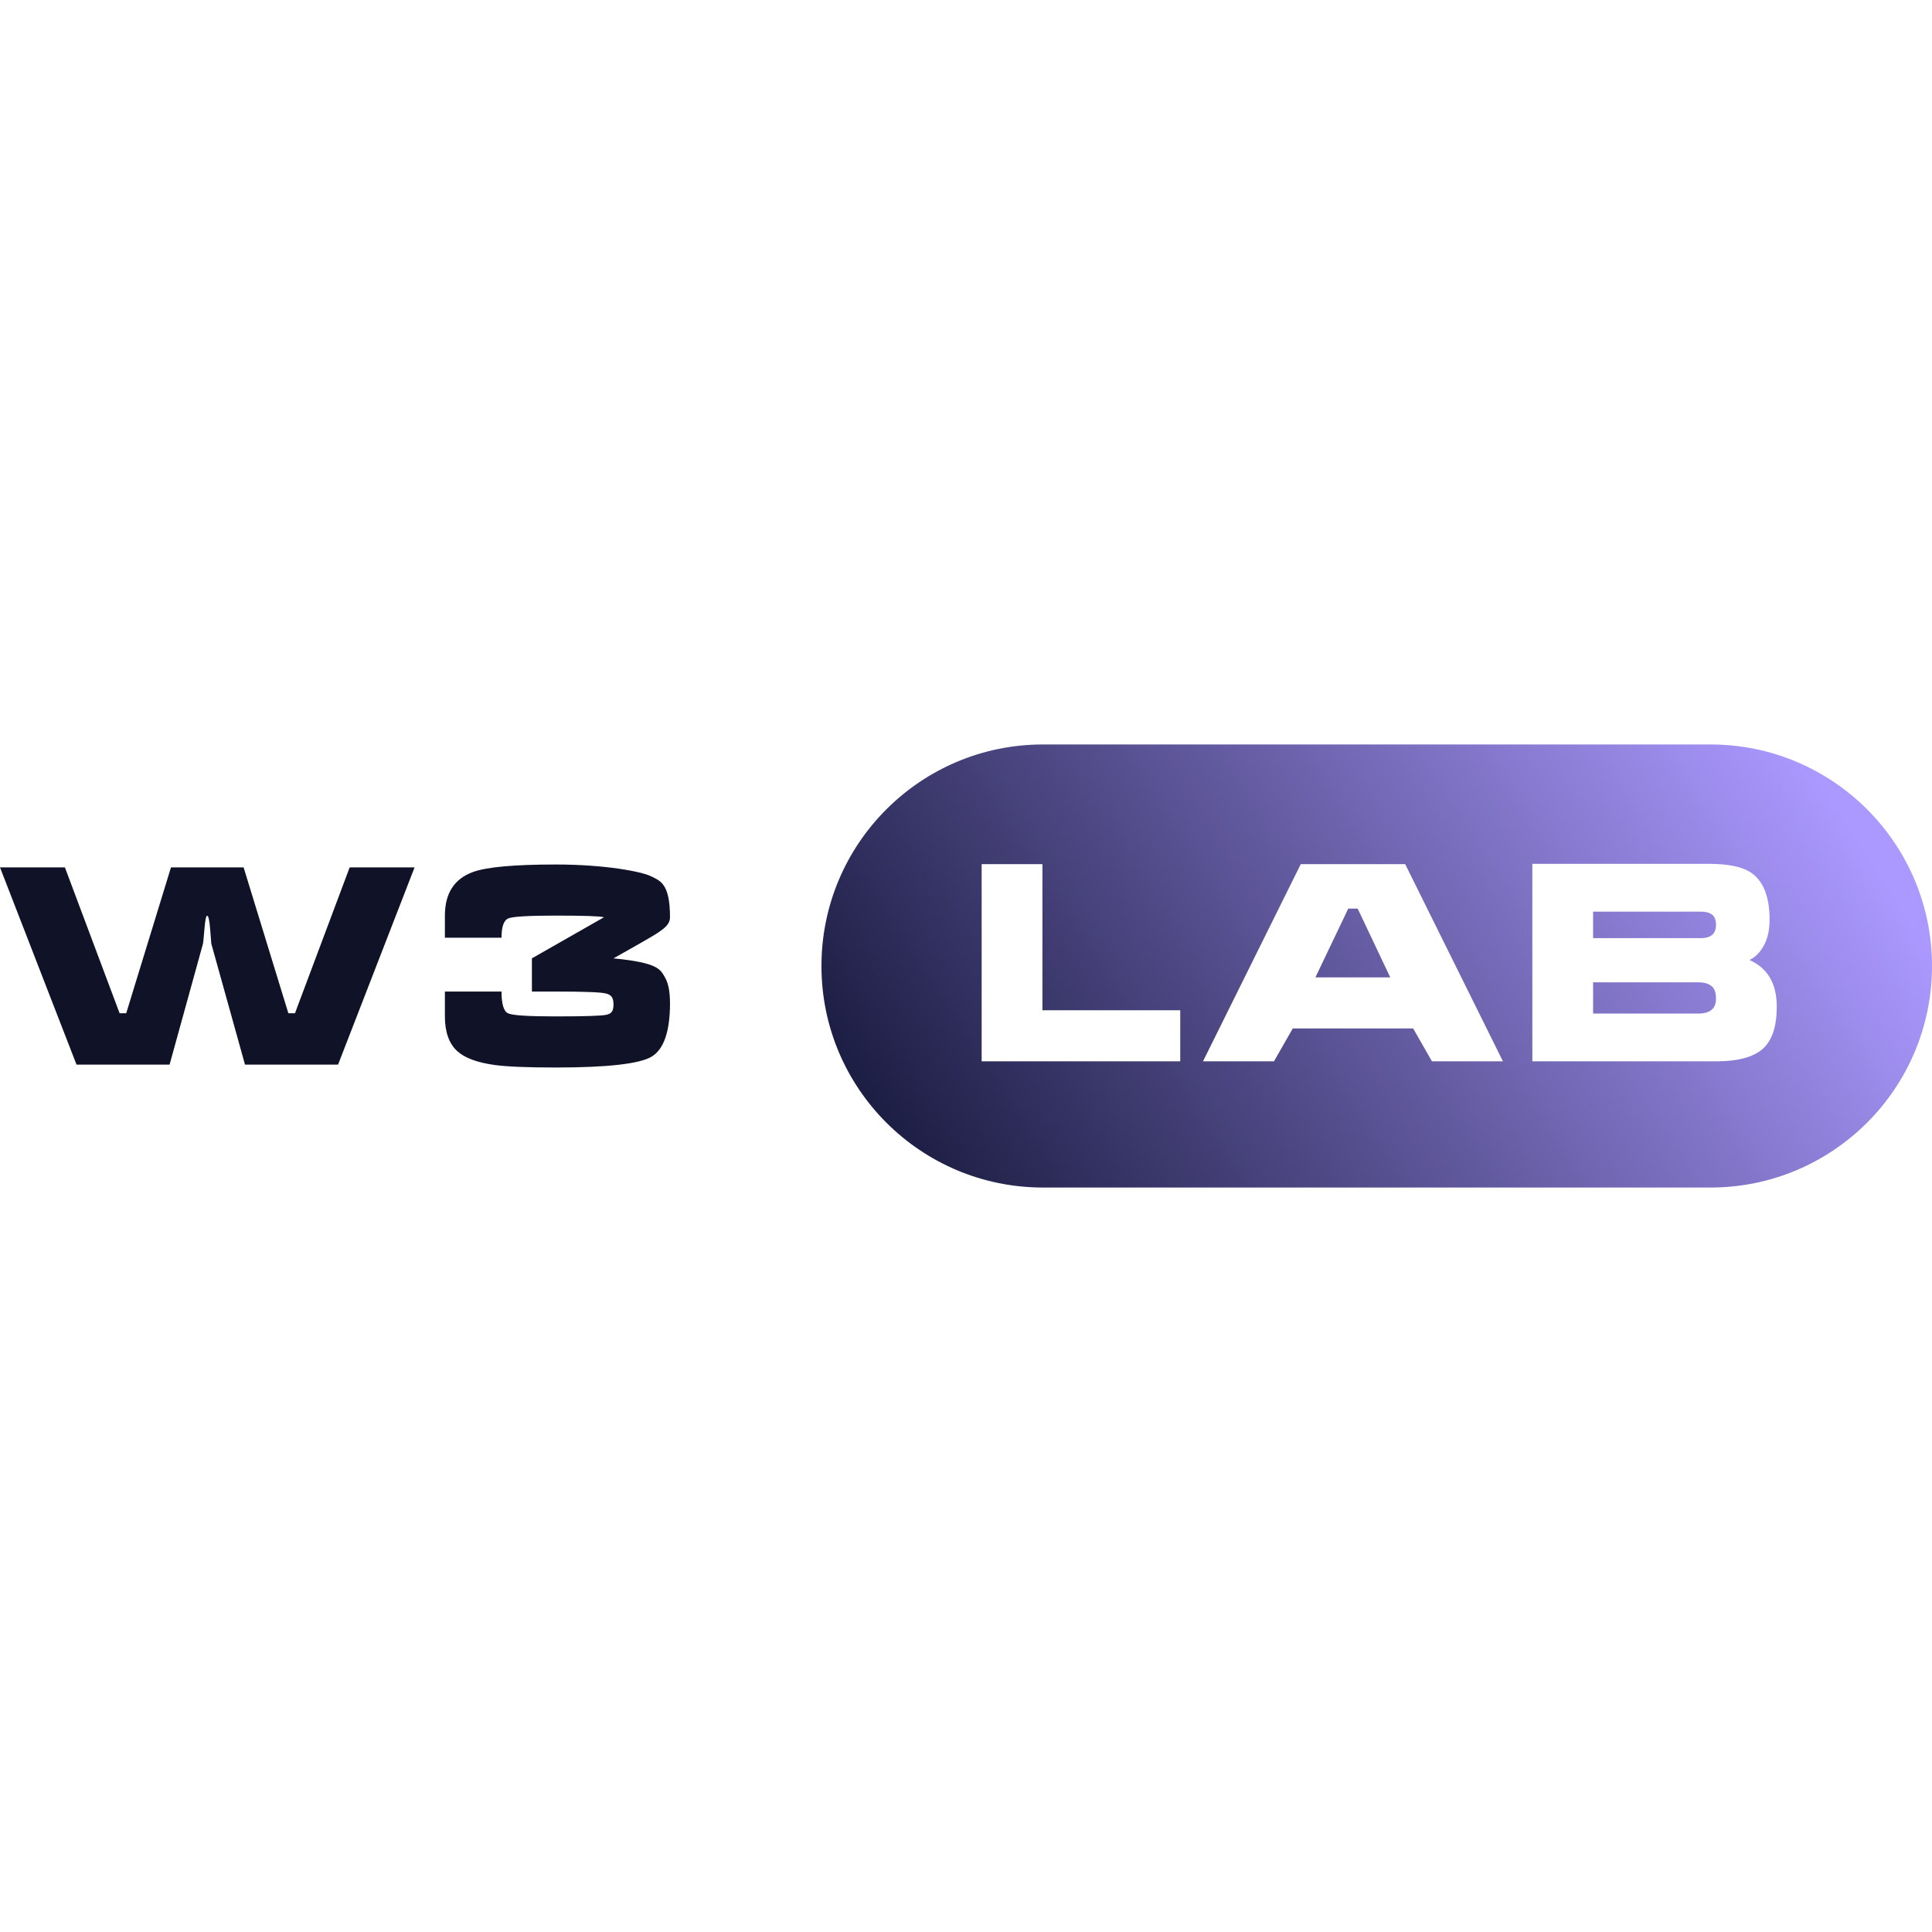
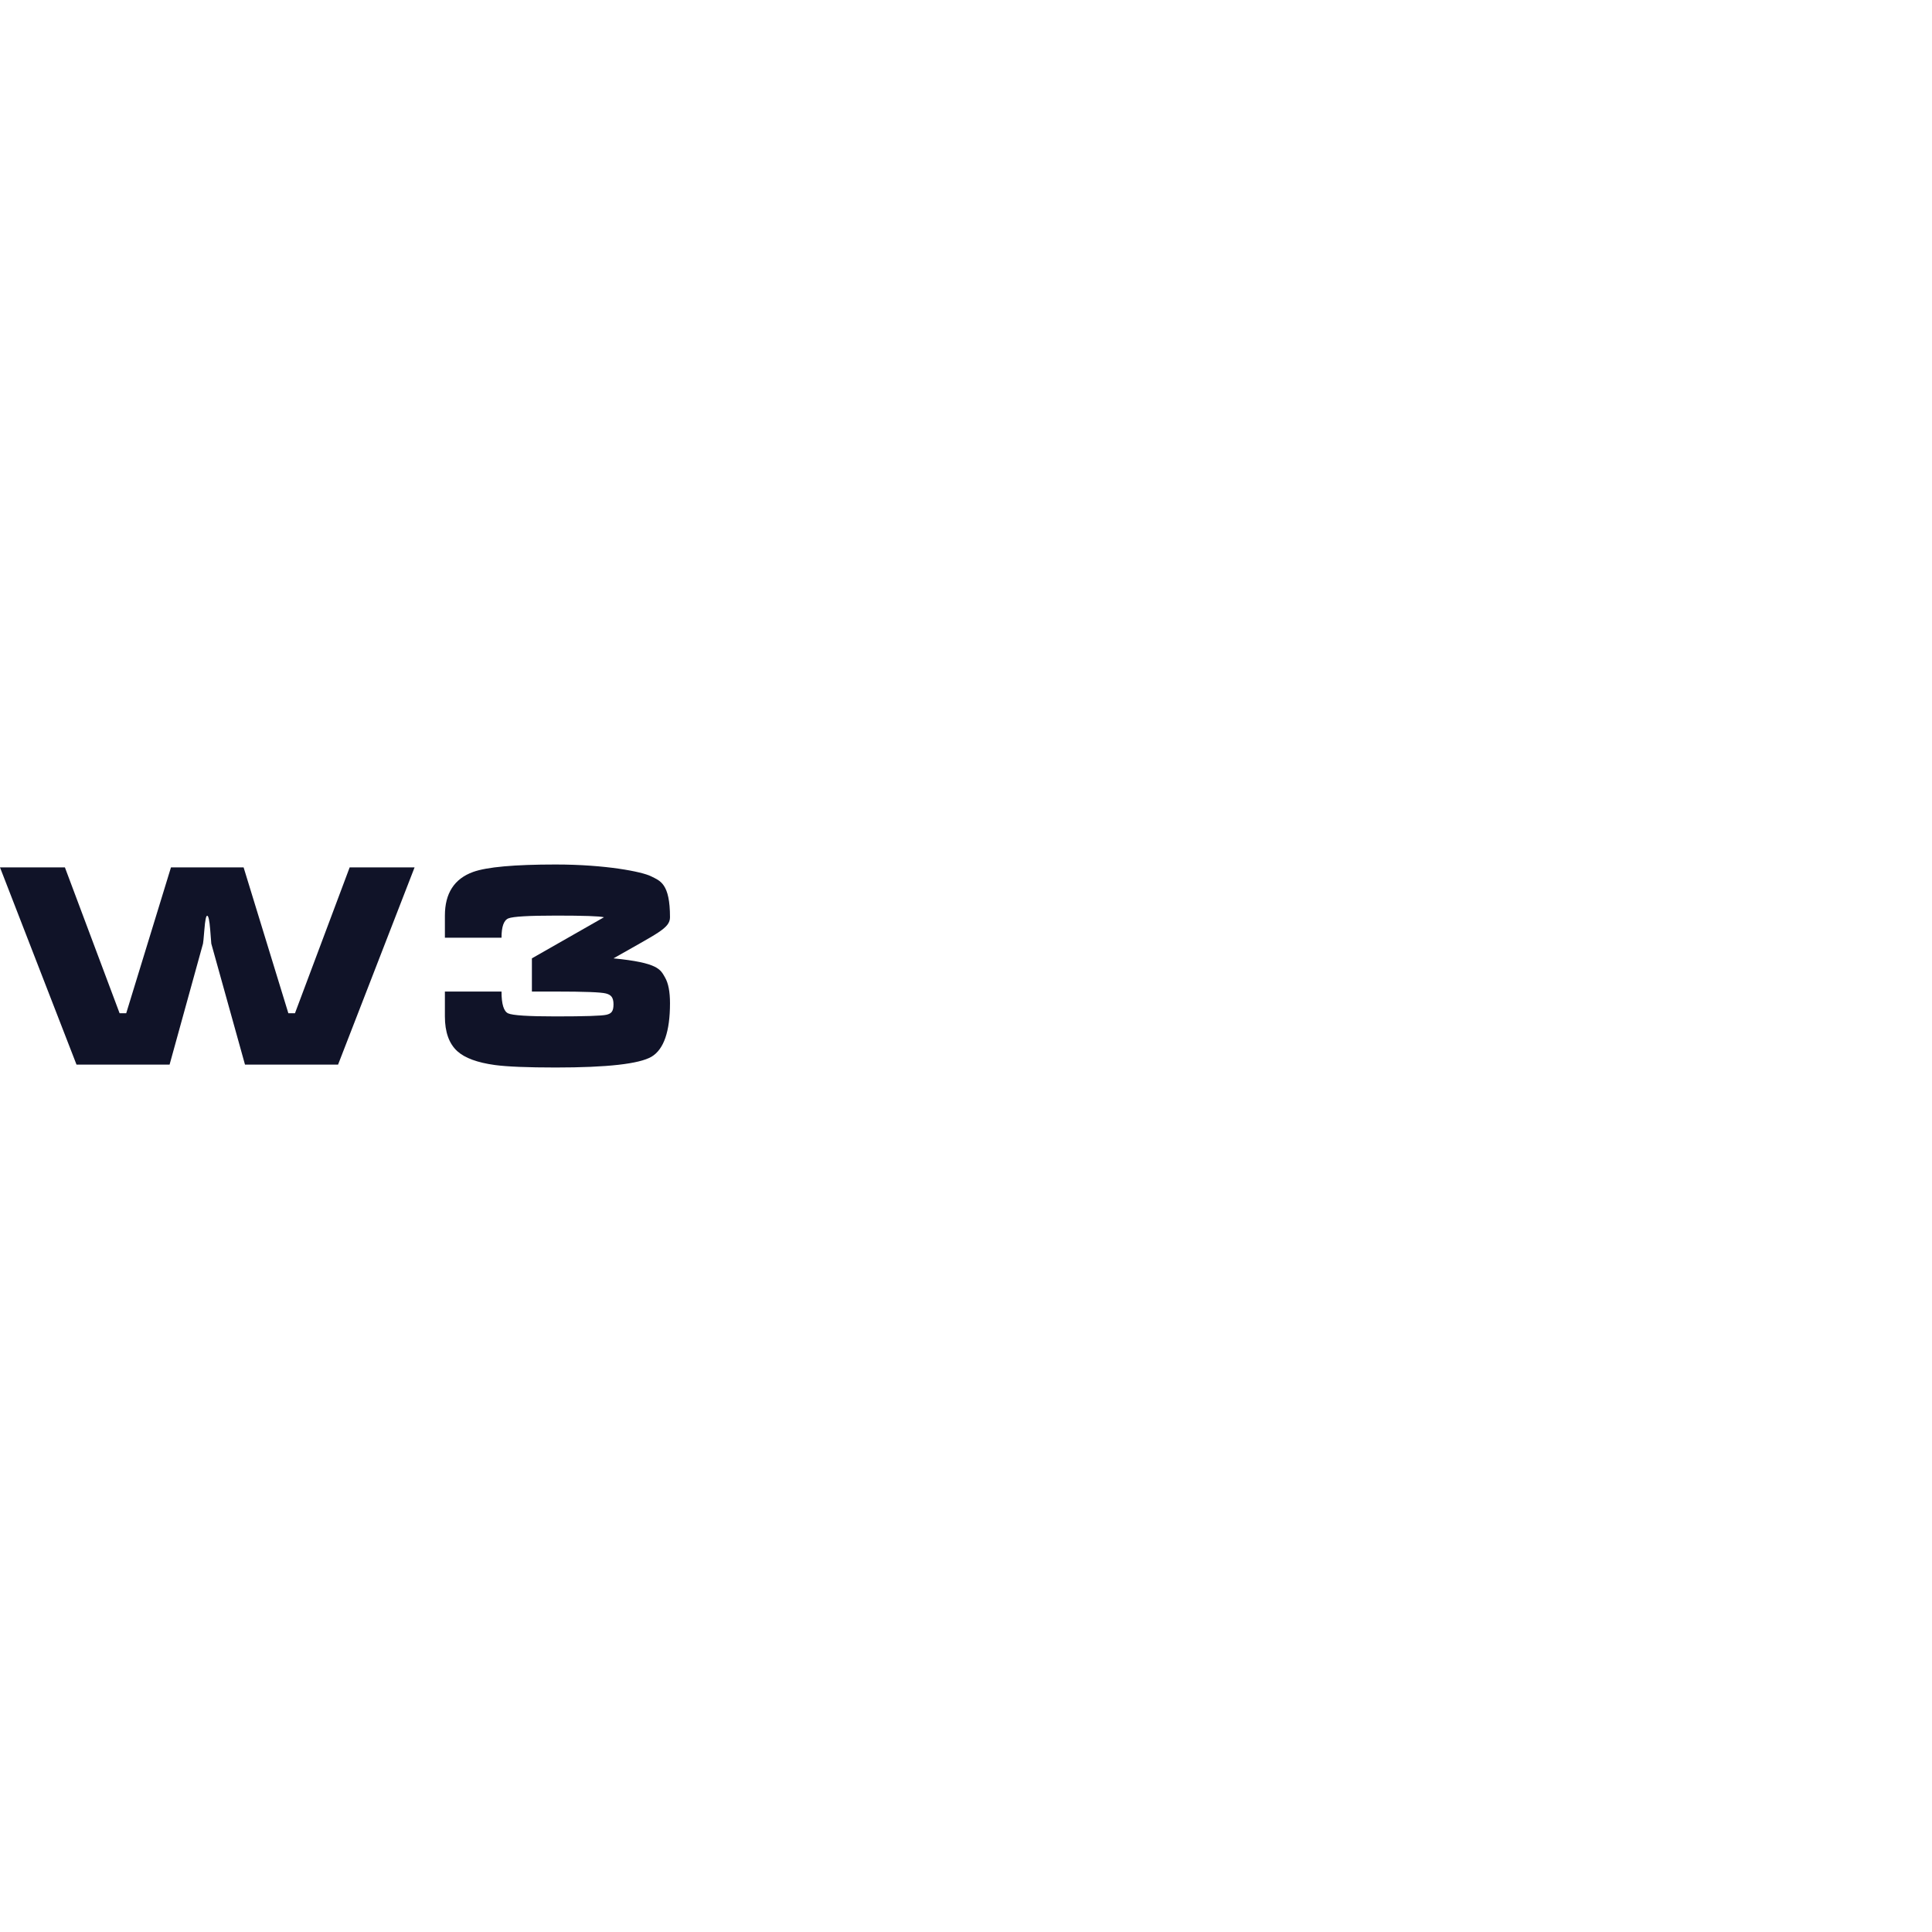
<svg xmlns="http://www.w3.org/2000/svg" width="512" height="512" viewBox="0 0 512 512" fill="none" version="1.1" id="svg4">
-   <path fill-rule="evenodd" clip-rule="evenodd" d="m 276.404,197.291 c -32.424,0 -58.709,26.285 -58.709,58.709 0,32.424 26.285,58.709 58.709,58.709 h 176.887 C 485.716,314.709 512,288.424 512,256 c 0,-32.424 -26.284,-58.709 -58.709,-58.709 z m -0.152,31.71 h -16.103 v 52.261 h 52.626 v -13.541 h -36.523 z m 96.134,0 H 344.718 l -25.911,52.261 h 18.81 l 4.978,-8.71 h 31.912 l 4.978,8.71 h 18.81 z m -15.081,11.784 h 2.491 l 8.636,18.226 H 348.595 Z m 92.77,19.543 h -27.887 v 8.271 h 27.887 c 3.123,0 4.685,-1.317 4.685,-3.952 0,-1.659 -0.416,-2.782 -1.244,-3.367 -0.783,-0.634 -1.927,-0.952 -3.441,-0.952 z m -43.989,20.934 v -52.334 h 46.77 c 5.027,0 8.687,0.732 10.979,2.196 3.416,2.196 5.124,6.392 5.124,12.59 0,2.733 -0.512,5.026 -1.537,6.88 -1.025,1.854 -2.291,3.123 -3.806,3.806 4.83,2.147 7.247,6.27 7.247,12.37 0,5.27 -1.244,9.003 -3.732,11.199 -2.491,2.196 -6.612,3.294 -12.371,3.294 z m 44.65,-39.672 h -28.547 v 7.027 h 28.547 c 1.267,0 2.243,-0.268 2.926,-0.805 0.732,-0.586 1.099,-1.488 1.099,-2.708 0,-1.269 -0.342,-2.171 -1.025,-2.708 -0.683,-0.537 -1.685,-0.805 -3,-0.805 z" fill="url(#paint0_linear_6_1160)" id="path1" style="fill:url(#paint0_linear_6_1160);stroke-width:1" />
  <path d="M 92.665,229.869 78.172,268.516 H 76.416 L 64.558,229.869 H 45.308 L 33.45,268.516 H 31.694 L 17.201,229.869 H 2.5e-6 l 20.275,52.261 h 24.667 l 8.857,-32.06 c 0.049,-0.097 0.171,-1.342 0.366,-3.733 0.195,-2.44 0.439,-3.66 0.732,-3.66 0.342,0 0.61,1.22 0.805,3.66 0.195,2.391 0.293,3.636 0.293,3.733 l 8.93,32.06 h 24.667 l 20.275,-52.261 z" fill="#101328" id="path2" style="stroke-width:1" />
  <path d="m 147.326,242.642 c 7.368,0 11.614,0.147 12.736,0.439 l -19.104,10.891 v 8.798 h 6.295 c 7.612,0 12.053,0.171 13.322,0.512 1.317,0.342 2.01,0.983 2.01,2.886 0,1.952 -0.643,2.457 -1.863,2.75 -1.22,0.293 -5.709,0.439 -13.468,0.439 -7.222,0 -11.419,-0.268 -12.59,-0.805 -1.171,-0.537 -1.757,-2.464 -1.757,-5.782 h -15.005 v 6.587 c 0,4.148 1.098,7.222 3.294,9.223 2.001,1.806 5.319,3.026 9.954,3.66 3.269,0.439 8.637,0.659 16.103,0.659 13.663,0 22.129,-0.952 25.399,-2.855 3.269,-1.952 4.904,-6.685 4.904,-14.2 0,-3.026 -0.439,-5.294 -1.318,-6.807 -1.231,-2.12 -1.723,-3.896 -13.654,-5.065 11.609,-6.656 14.972,-7.951 14.972,-10.891 0,-8.983 -2.634,-9.664 -5.042,-10.867 -2.386,-1.192 -11.94,-3.113 -25.261,-3.113 -10.93,0 -18.226,0.659 -21.885,1.976 -4.977,1.805 -7.466,5.66 -7.466,11.565 v 5.856 h 15.005 c 0,-2.928 0.61,-4.636 1.83,-5.124 1.22,-0.488 5.417,-0.732 12.59,-0.732 z" fill="#101328" id="path3" style="stroke-width:1" />
  <defs id="defs4">
    <linearGradient id="paint0_linear_6_1160" x1="167.564" y1="-1.80631e-06" x2="84.951" y2="53.823" gradientUnits="userSpaceOnUse" gradientTransform="matrix(2.846,0,0,2.846,-0.366,197.291)">
      <stop stop-color="#AB99FF" id="stop3" />
      <stop offset="1" stop-color="#101333" id="stop4" />
    </linearGradient>
  </defs>
</svg>